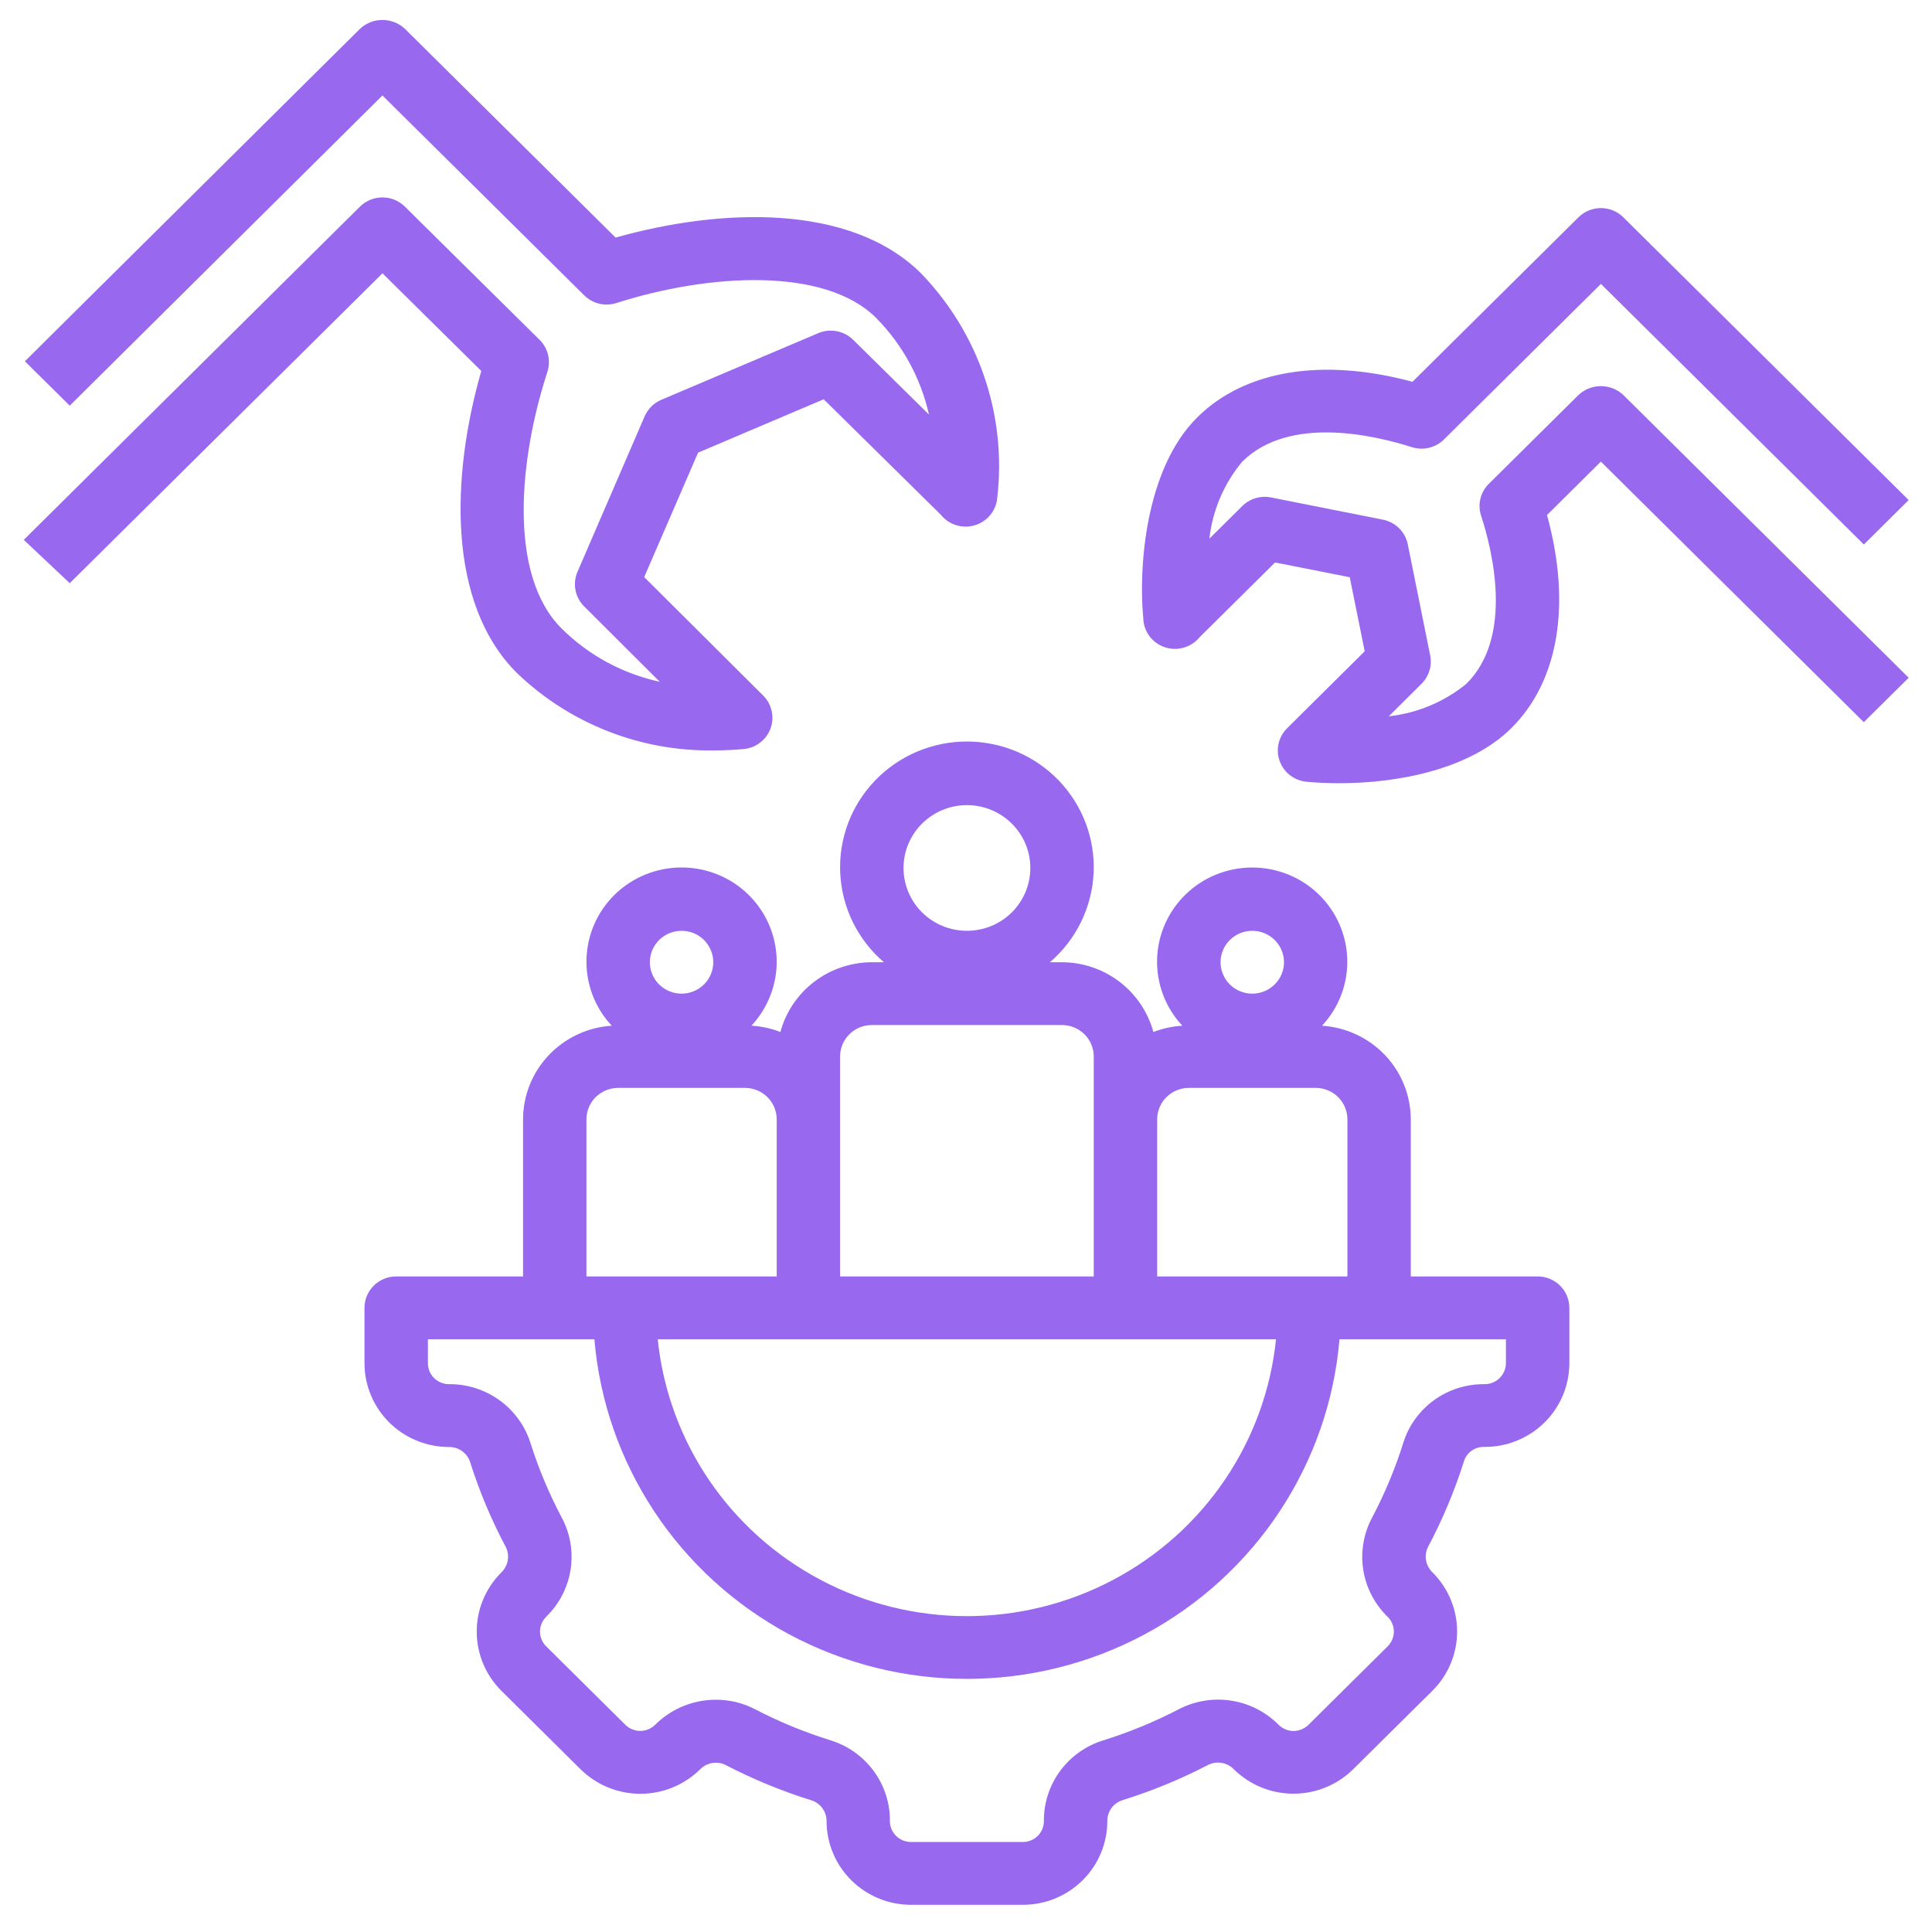
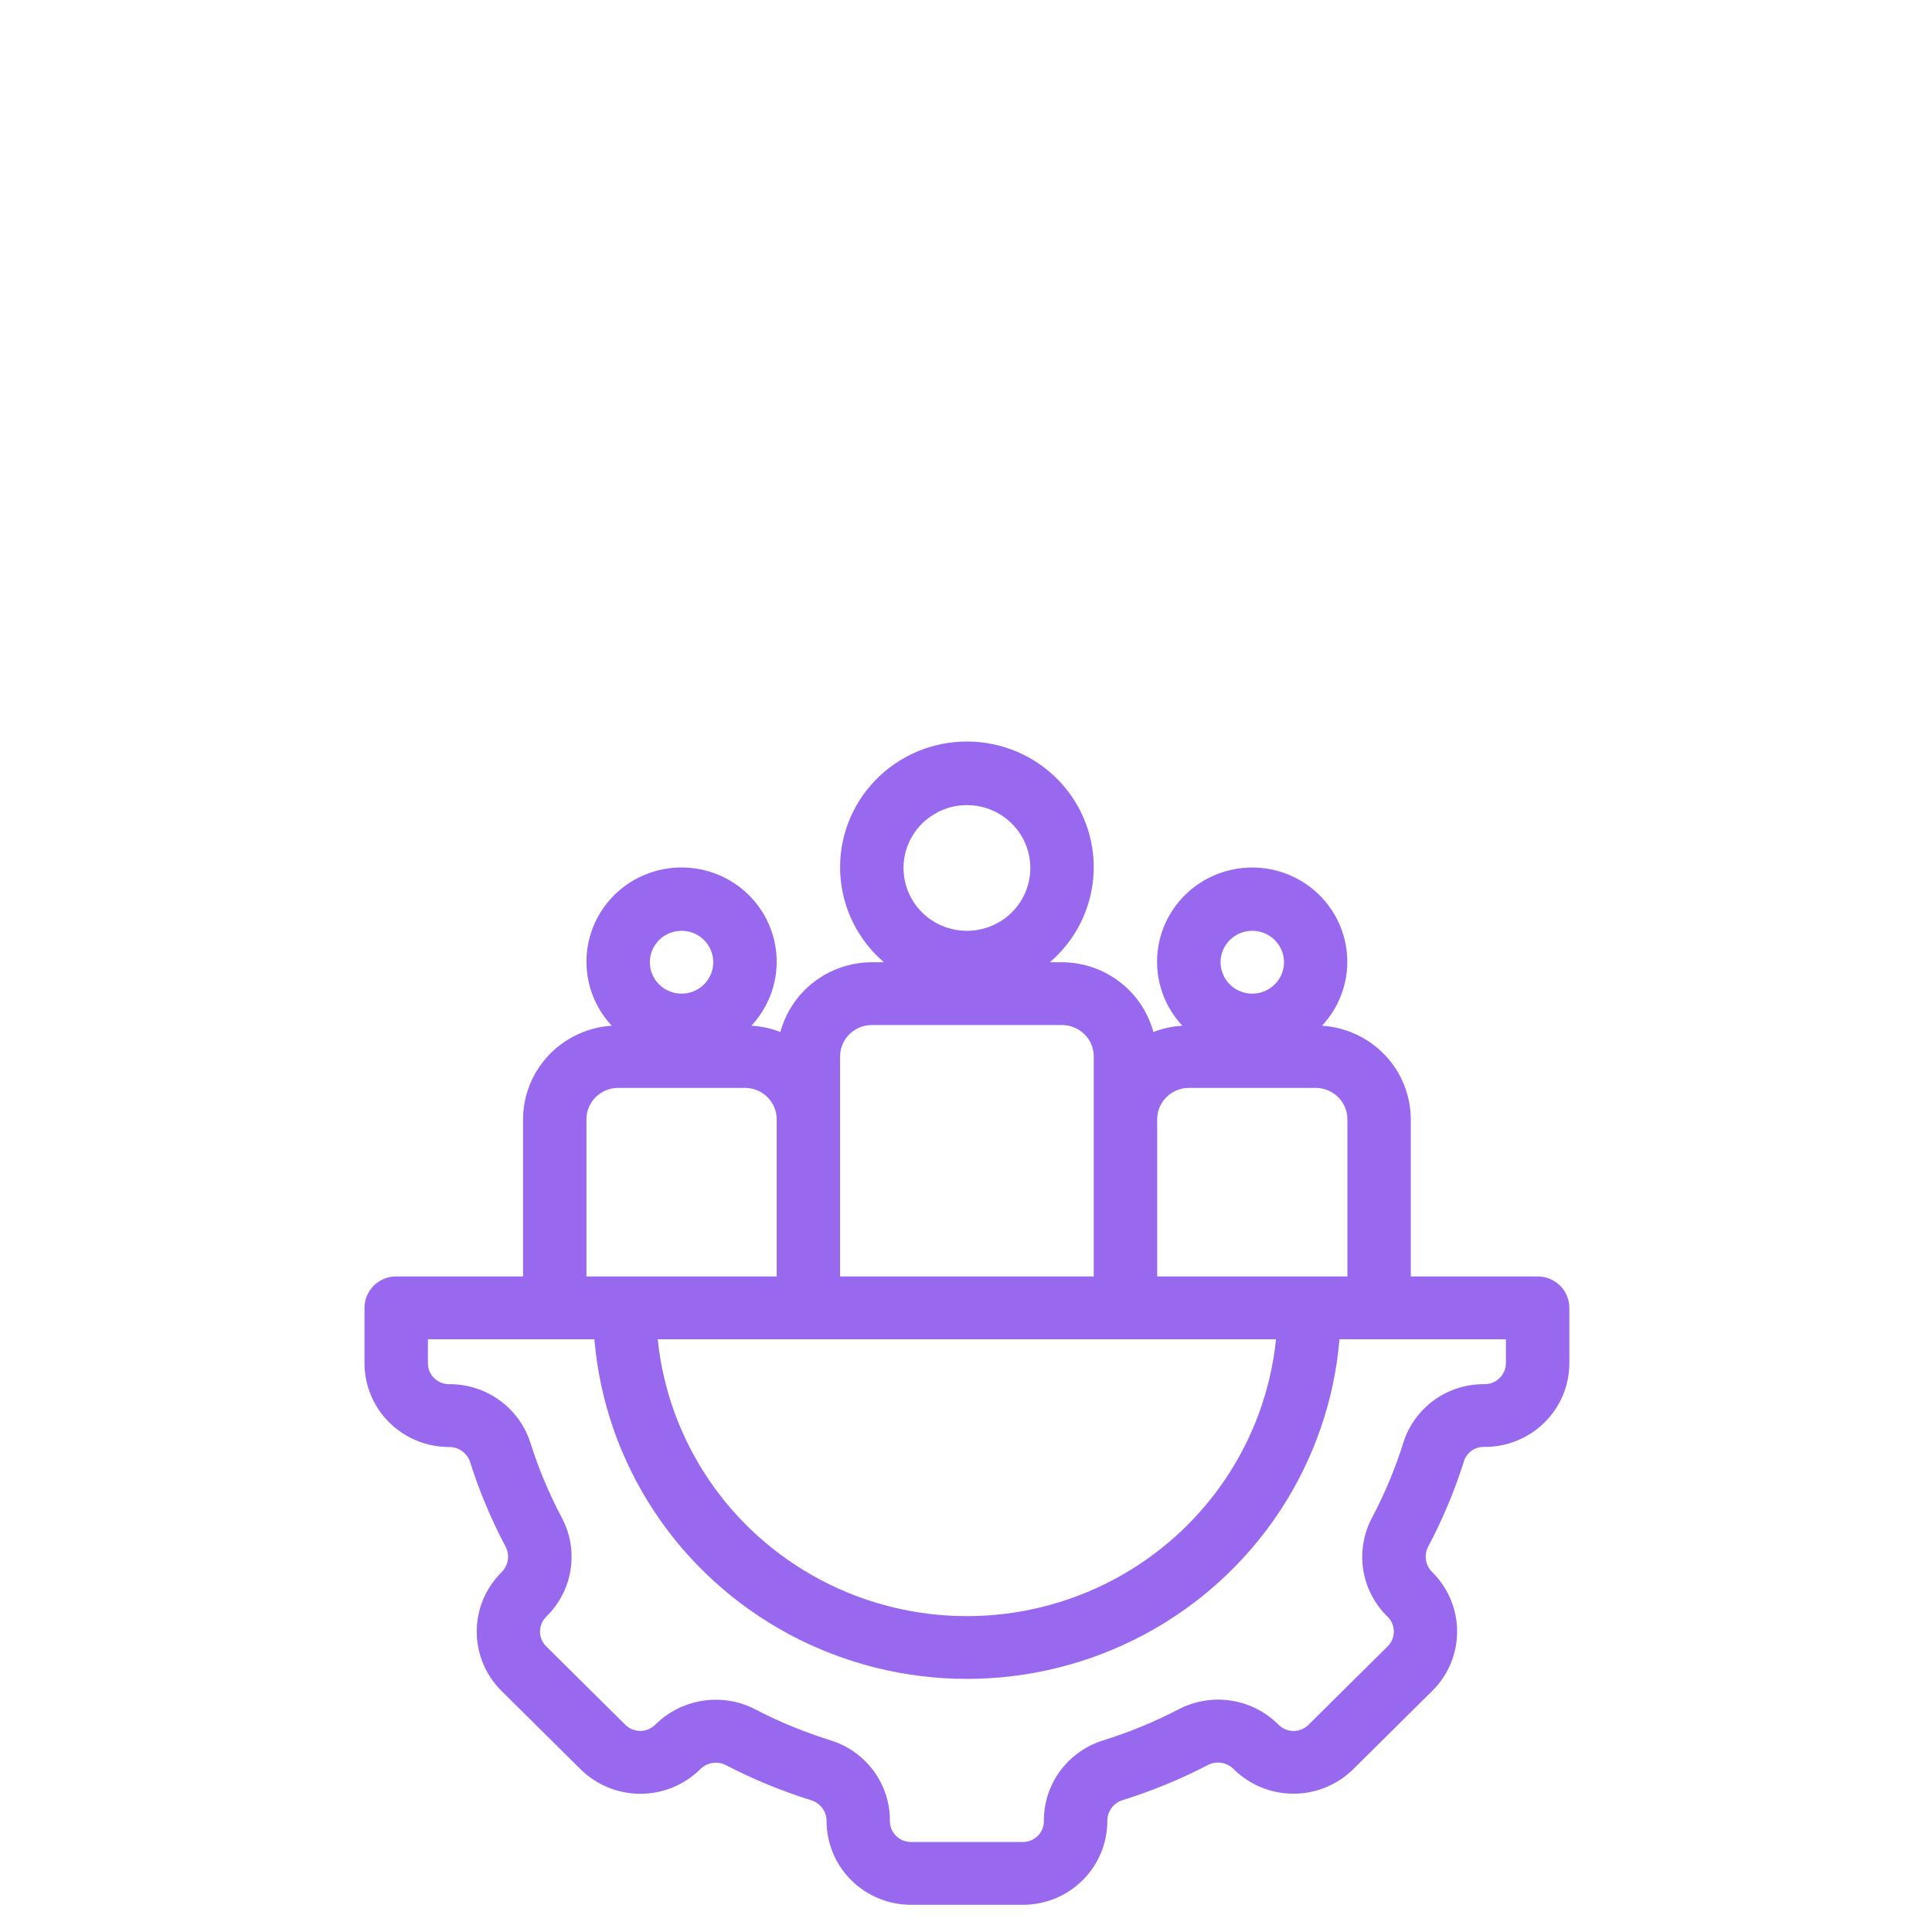
<svg xmlns="http://www.w3.org/2000/svg" width="41" height="41" viewBox="0 0 41 41" fill="none">
-   <path d="M11.451 7.212L8.591 4.384C8.329 4.125 7.903 4.125 7.64 4.384L0.524 11.437L0.505 11.457L1.48 12.376L8.117 5.8L10.214 7.873C9.58 10.073 9.474 12.797 10.971 14.283C12.09 15.359 13.595 15.95 15.154 15.925C15.361 15.925 15.571 15.915 15.782 15.896V15.896C16.041 15.872 16.263 15.702 16.352 15.459C16.44 15.217 16.38 14.945 16.197 14.762L13.671 12.247L14.814 9.606L17.48 8.473L19.97 10.928C20.143 11.141 20.431 11.227 20.694 11.145C20.958 11.063 21.144 10.83 21.164 10.557C21.365 8.81 20.771 7.066 19.542 5.797C18.035 4.307 15.281 4.417 13.064 5.042L8.592 0.611C8.325 0.361 7.907 0.361 7.64 0.611L0.528 7.667L1.48 8.609L8.116 2.026L12.398 6.268V6.268C12.577 6.445 12.84 6.508 13.081 6.431C15.036 5.805 17.496 5.659 18.588 6.742C19.15 7.309 19.54 8.022 19.714 8.798L18.105 7.211C17.91 7.019 17.617 6.963 17.365 7.07L14.035 8.484C13.876 8.551 13.749 8.677 13.681 8.834L12.255 12.135C12.147 12.386 12.203 12.676 12.397 12.869L14.002 14.469C13.215 14.298 12.493 13.907 11.923 13.343C10.759 12.19 11.031 9.686 11.616 7.892C11.695 7.653 11.631 7.389 11.451 7.212L11.451 7.212Z" fill="#9868EF" />
-   <path d="M33.498 4.611L29.975 8.102C28.067 7.588 26.418 7.855 25.41 8.855C24.29 9.964 24.163 12.083 24.261 13.103L24.262 13.103C24.261 13.385 24.44 13.637 24.709 13.732C24.977 13.826 25.277 13.743 25.456 13.524L27.059 11.936L28.644 12.25L28.961 13.821L27.313 15.456C27.13 15.639 27.069 15.91 27.157 16.152C27.246 16.395 27.467 16.565 27.726 16.59C27.944 16.61 28.178 16.621 28.421 16.621C29.682 16.621 31.192 16.323 32.071 15.454C33.08 14.454 33.349 12.821 32.83 10.93L33.973 9.796L39.553 15.326L40.505 14.383L34.449 8.382C34.182 8.132 33.765 8.132 33.498 8.382L31.595 10.268V10.268C31.416 10.445 31.353 10.706 31.431 10.944C31.672 11.684 32.125 13.514 31.119 14.511C30.65 14.895 30.077 15.134 29.472 15.201L30.167 14.511C30.325 14.354 30.394 14.129 30.351 13.911L29.875 11.55C29.822 11.287 29.614 11.081 29.348 11.028L26.97 10.556C26.75 10.513 26.523 10.582 26.364 10.738L25.665 11.431C25.732 10.83 25.974 10.263 26.362 9.797C27.371 8.797 29.213 9.25 29.96 9.489H29.96C30.201 9.566 30.465 9.503 30.643 9.326L33.974 6.025L39.554 11.555L40.505 10.612L34.449 4.611H34.45C34.187 4.351 33.761 4.351 33.498 4.611L33.498 4.611Z" fill="#9868EF" />
  <path d="M10.628 33.381C10.298 33.716 10.114 34.166 10.117 34.633C10.119 35.101 10.307 35.549 10.64 35.881L12.322 37.548C12.659 37.88 13.115 38.067 13.59 38.067C14.066 38.067 14.521 37.88 14.858 37.548C14.998 37.404 15.215 37.367 15.396 37.454C15.983 37.76 16.597 38.012 17.23 38.209C17.419 38.275 17.545 38.453 17.541 38.651C17.543 39.121 17.732 39.571 18.067 39.903C18.402 40.235 18.857 40.422 19.331 40.423H21.708C22.183 40.423 22.638 40.236 22.974 39.903C23.31 39.57 23.499 39.118 23.499 38.648C23.496 38.449 23.621 38.271 23.81 38.206C24.443 38.009 25.057 37.757 25.644 37.451C25.826 37.364 26.043 37.402 26.183 37.546C26.519 37.878 26.975 38.065 27.45 38.065C27.925 38.065 28.38 37.878 28.717 37.546L30.399 35.879C30.732 35.548 30.92 35.1 30.922 34.632C30.925 34.165 30.741 33.715 30.412 33.381L30.397 33.365C30.253 33.226 30.215 33.011 30.303 32.832C30.616 32.243 30.874 31.626 31.074 30.99C31.14 30.81 31.318 30.695 31.511 30.706C31.986 30.706 32.442 30.519 32.778 30.186C33.114 29.854 33.303 29.403 33.304 28.932V27.755C33.304 27.578 33.233 27.408 33.107 27.283C32.98 27.158 32.809 27.088 32.631 27.088H29.939V23.754C29.938 23.248 29.743 22.761 29.393 22.392C29.043 22.024 28.565 21.8 28.055 21.767C28.413 21.385 28.605 20.879 28.591 20.357C28.577 19.836 28.358 19.34 27.982 18.977C27.605 18.613 27.099 18.41 26.573 18.41C26.047 18.41 25.541 18.613 25.165 18.977C24.788 19.341 24.569 19.836 24.555 20.357C24.542 20.879 24.733 21.385 25.091 21.767C24.88 21.78 24.673 21.825 24.476 21.901C24.362 21.478 24.11 21.104 23.76 20.836C23.409 20.568 22.98 20.422 22.538 20.42H22.281C22.837 19.942 23.172 19.26 23.208 18.531C23.243 17.802 22.976 17.091 22.468 16.563C21.96 16.035 21.256 15.736 20.52 15.736C19.783 15.736 19.079 16.035 18.571 16.563C18.063 17.091 17.796 17.802 17.831 18.531C17.866 19.26 18.201 19.942 18.758 20.42H18.501C18.058 20.422 17.629 20.567 17.278 20.835C16.928 21.102 16.675 21.477 16.561 21.9C16.364 21.824 16.157 21.779 15.946 21.767C16.303 21.384 16.496 20.878 16.482 20.357C16.468 19.835 16.249 19.34 15.872 18.976C15.495 18.612 14.99 18.409 14.464 18.409C13.938 18.409 13.432 18.612 13.055 18.976C12.678 19.34 12.46 19.835 12.446 20.357C12.432 20.878 12.624 21.384 12.982 21.767C12.472 21.8 11.995 22.024 11.645 22.393C11.296 22.761 11.101 23.248 11.1 23.754V27.088H8.408C8.037 27.088 7.735 27.386 7.735 27.755V28.932C7.736 29.403 7.925 29.854 8.261 30.187C8.597 30.52 9.052 30.707 9.527 30.708C9.727 30.704 9.907 30.829 9.973 31.016C10.171 31.644 10.426 32.252 10.735 32.833C10.823 33.013 10.785 33.228 10.641 33.367L10.628 33.381ZM26.575 19.753C26.848 19.753 27.093 19.916 27.197 20.165C27.301 20.414 27.244 20.701 27.051 20.891C26.859 21.082 26.569 21.139 26.318 21.036C26.067 20.933 25.902 20.69 25.902 20.42C25.902 20.052 26.204 19.753 26.575 19.753ZM24.557 23.754C24.557 23.386 24.858 23.087 25.23 23.087H27.921C28.099 23.087 28.271 23.157 28.397 23.282C28.523 23.407 28.594 23.577 28.594 23.754V27.088H24.557V23.754ZM20.52 17.086C20.877 17.086 21.219 17.227 21.471 17.477C21.724 17.727 21.865 18.066 21.865 18.419C21.865 18.773 21.724 19.113 21.471 19.363C21.219 19.613 20.877 19.753 20.52 19.753C20.163 19.753 19.82 19.613 19.568 19.363C19.316 19.113 19.174 18.773 19.174 18.419C19.174 18.066 19.316 17.727 19.568 17.477C19.82 17.227 20.163 17.086 20.52 17.086ZM17.828 22.42C17.828 22.052 18.13 21.753 18.501 21.753H22.538C22.717 21.753 22.888 21.824 23.014 21.949C23.14 22.074 23.211 22.243 23.211 22.42V27.088H17.828V22.42ZM27.079 28.421C26.857 30.588 25.561 32.503 23.621 33.528C21.682 34.553 19.355 34.553 17.416 33.528C15.476 32.503 14.18 30.588 13.958 28.421H27.079ZM14.464 19.753C14.736 19.753 14.982 19.916 15.085 20.165C15.19 20.414 15.132 20.701 14.94 20.891C14.747 21.082 14.458 21.139 14.207 21.036C13.955 20.933 13.791 20.69 13.791 20.42C13.791 20.052 14.092 19.753 14.464 19.753ZM12.445 23.754C12.445 23.386 12.747 23.087 13.118 23.087H15.81C15.988 23.087 16.159 23.157 16.285 23.282C16.412 23.407 16.483 23.577 16.483 23.754V27.088H12.445V23.754ZM9.527 29.374C9.281 29.374 9.081 29.176 9.081 28.932V28.421H12.614C12.837 31.065 14.391 33.419 16.746 34.682C19.101 35.944 21.939 35.944 24.294 34.682C26.649 33.419 28.203 31.065 28.426 28.421H31.958V28.932C31.956 29.053 31.905 29.169 31.817 29.252C31.728 29.335 31.609 29.379 31.487 29.374C31.11 29.374 30.741 29.491 30.436 29.711C30.131 29.931 29.903 30.241 29.787 30.597C29.613 31.155 29.388 31.696 29.114 32.213C28.937 32.549 28.872 32.932 28.929 33.308C28.987 33.682 29.164 34.029 29.434 34.298L29.449 34.312C29.623 34.485 29.623 34.764 29.449 34.937L27.767 36.604C27.592 36.777 27.31 36.777 27.135 36.604C26.865 36.331 26.514 36.151 26.133 36.091C25.752 36.031 25.361 36.094 25.019 36.271C24.504 36.539 23.965 36.761 23.409 36.934C23.042 37.048 22.722 37.277 22.495 37.586C22.27 37.894 22.149 38.267 22.153 38.648C22.153 38.892 21.953 39.09 21.707 39.09H19.331C19.085 39.09 18.886 38.892 18.885 38.648C18.889 38.267 18.769 37.894 18.543 37.586C18.317 37.277 17.997 37.048 17.63 36.934C17.074 36.761 16.535 36.539 16.02 36.271C15.764 36.138 15.479 36.07 15.191 36.071C14.707 36.071 14.243 36.263 13.902 36.604C13.727 36.775 13.446 36.775 13.272 36.604L11.59 34.937C11.416 34.764 11.416 34.485 11.59 34.312C11.594 34.308 11.599 34.304 11.603 34.298C11.874 34.03 12.051 33.683 12.109 33.308C12.167 32.933 12.103 32.549 11.925 32.213C11.654 31.703 11.43 31.169 11.256 30.618C11.14 30.255 10.91 29.938 10.599 29.714C10.287 29.49 9.912 29.371 9.527 29.374Z" fill="#9868EF" />
</svg>